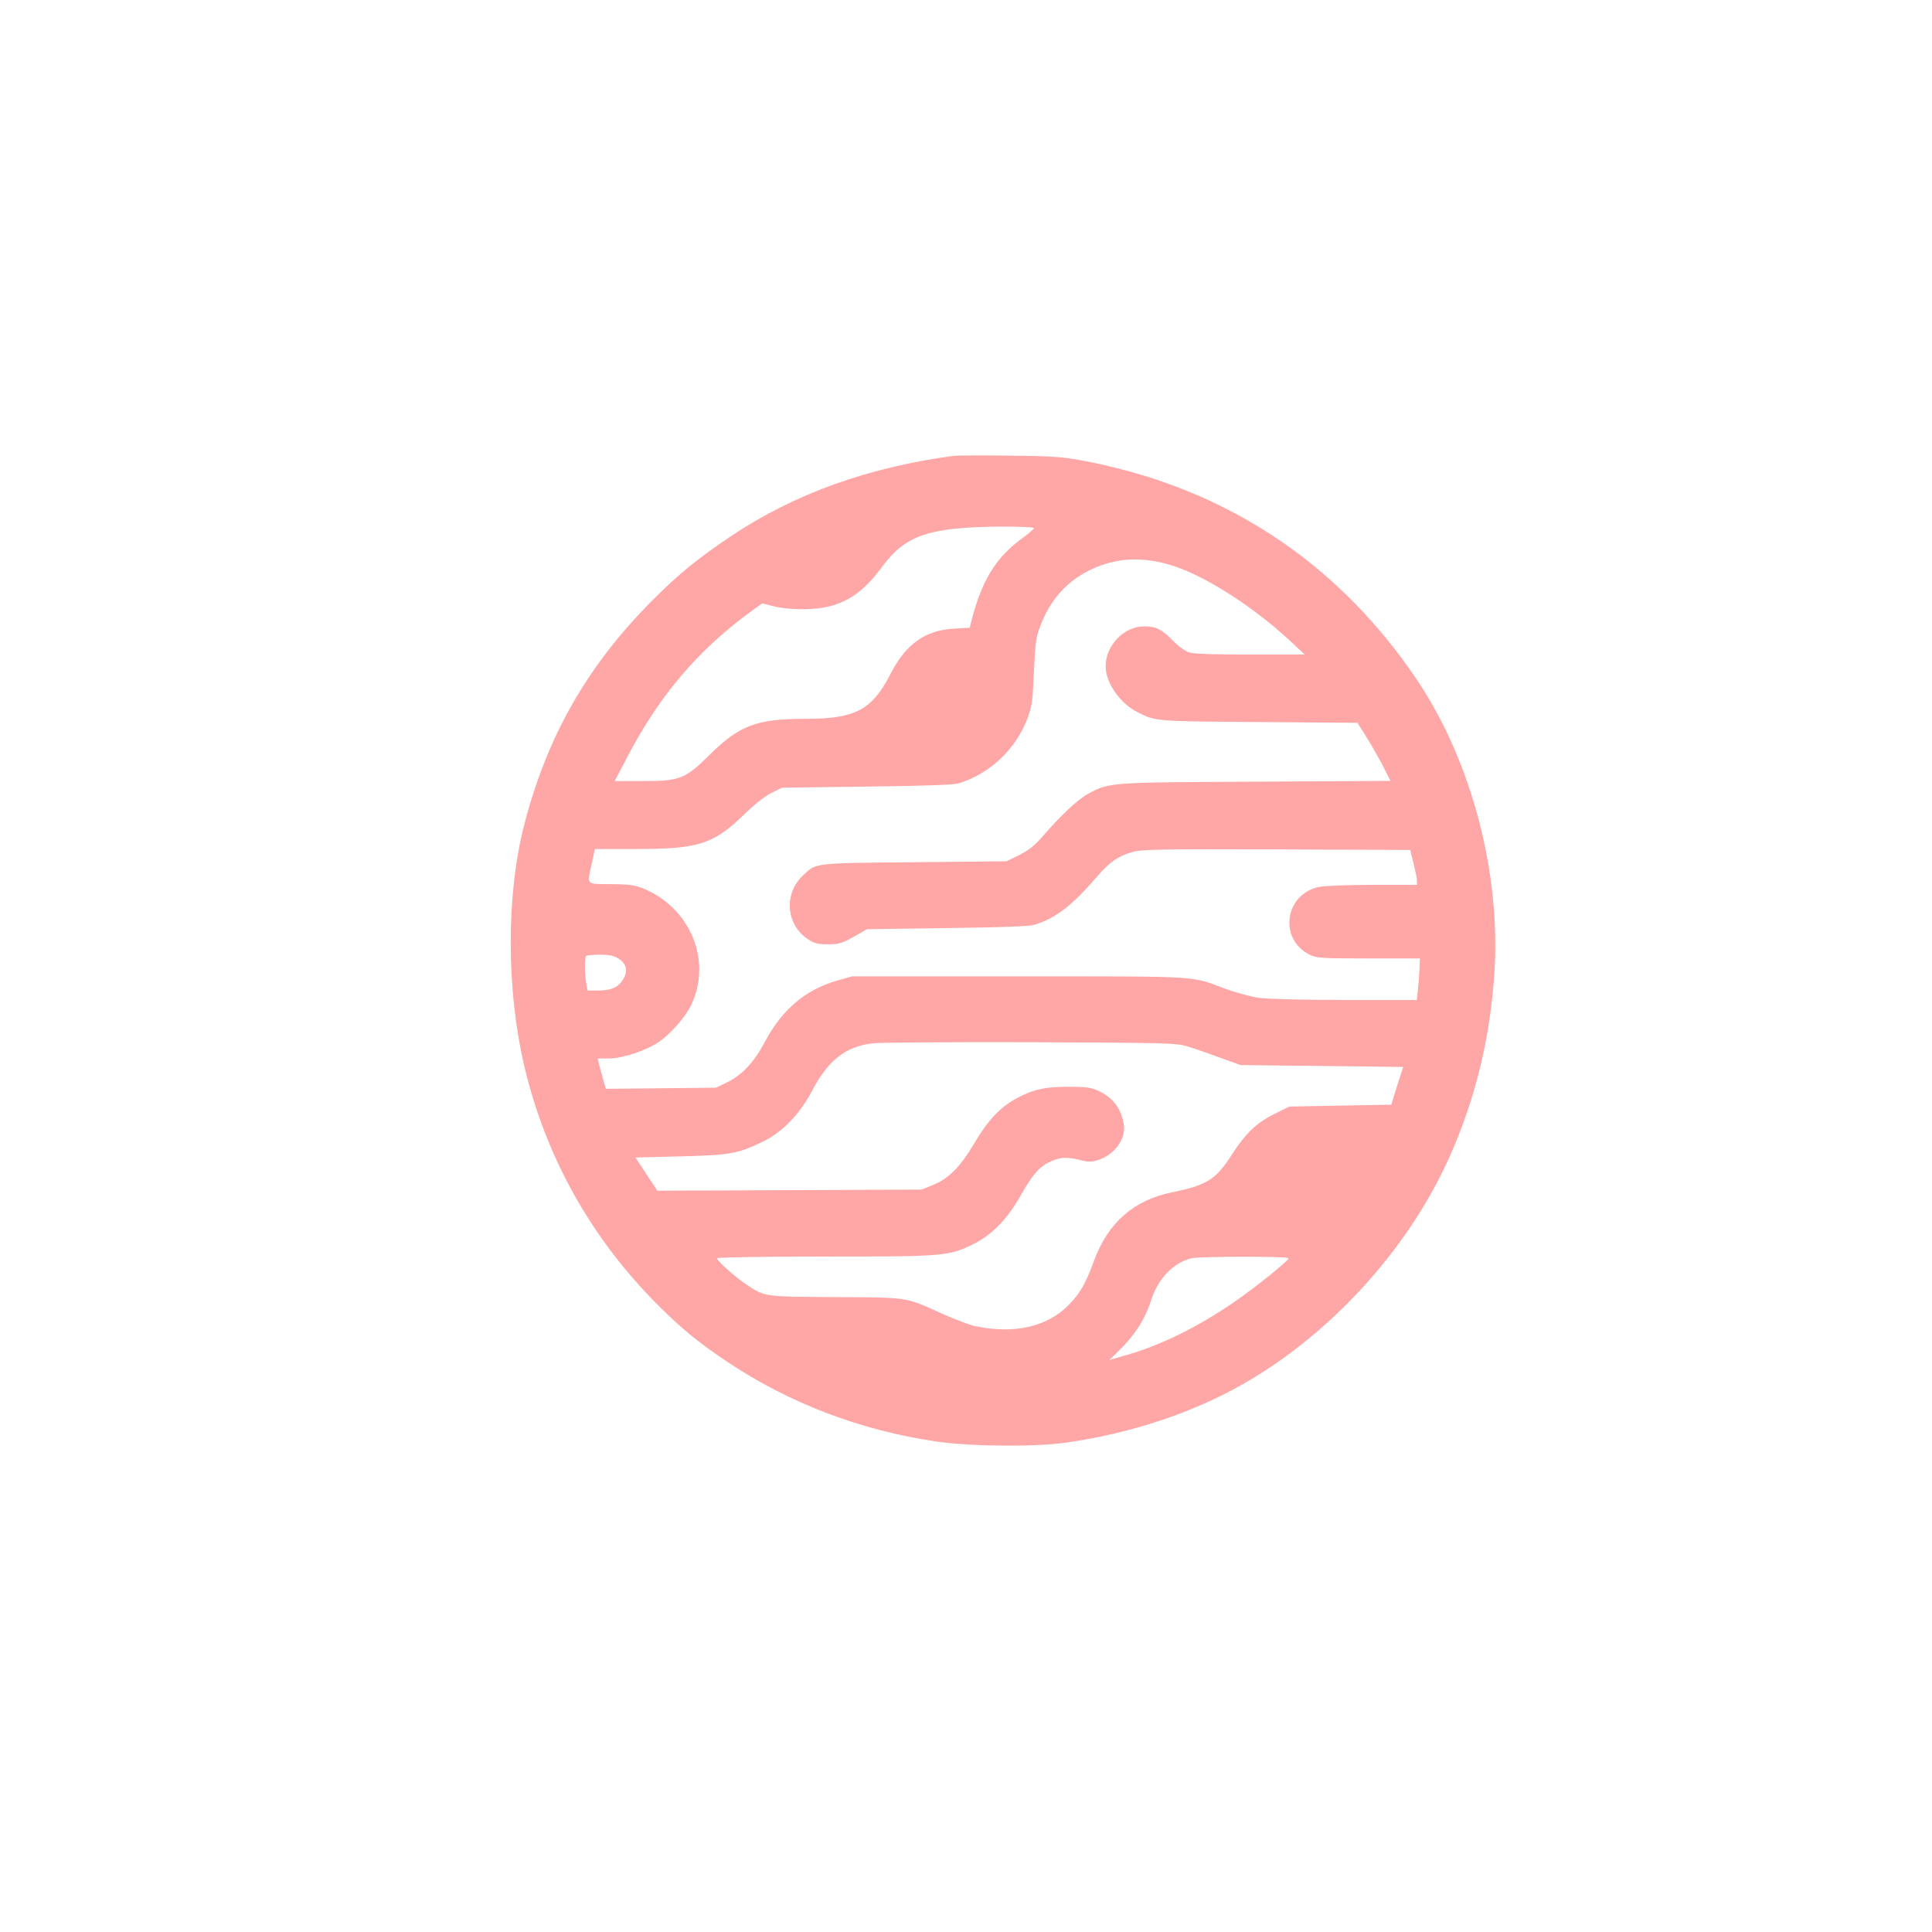
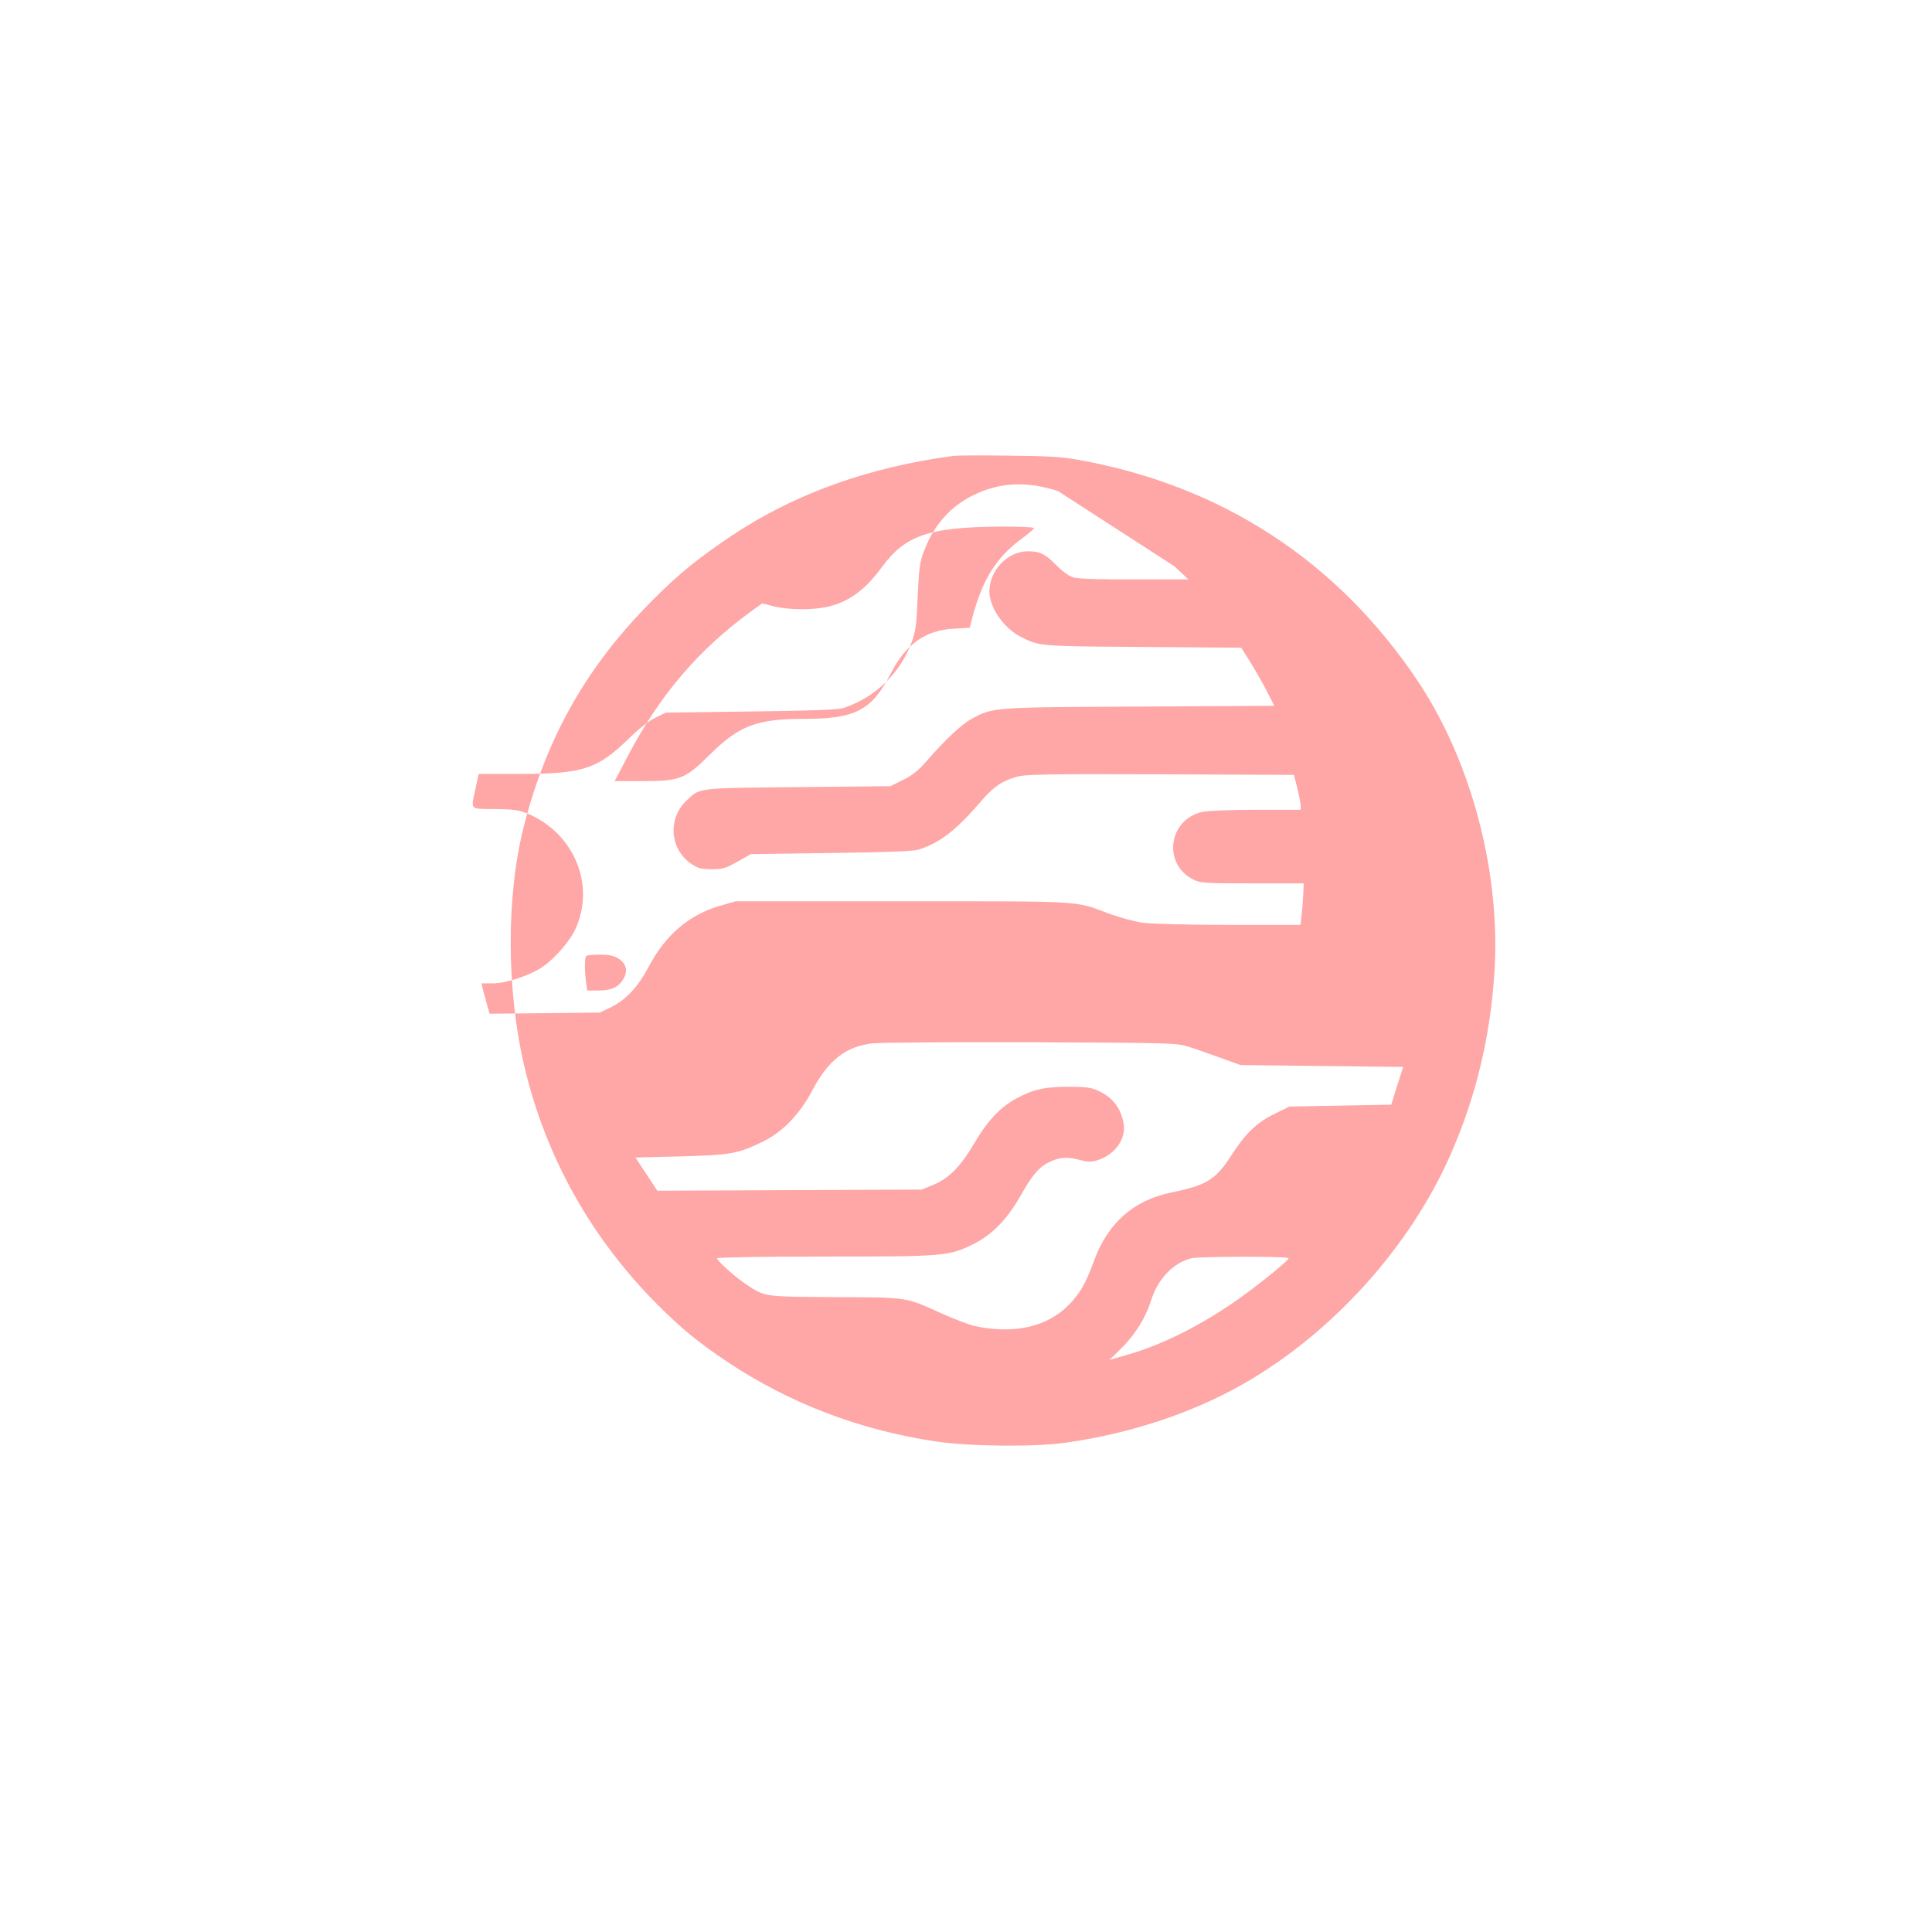
<svg xmlns="http://www.w3.org/2000/svg" version="1.0" width="1024pt" height="1024pt" viewBox="0 0 1024 1024" preserveAspectRatio="xMidYMid meet">
  <g transform="translate(0,1024) scale(0.1,-0.1)" fill="#ffa6a6" stroke="none">
-     <path d="M5055 7824 c-451 -60 -843 -201 -1175 -422 -179 -120 -282 -203 -420 -342 -346 -346 -560 -721 -681 -1190 -97 -373 -96 -875 1 -1285 114 -482 357 -913 710 -1265 130 -129 209 -193 365 -298 328 -219 704 -363 1106 -422 182 -27 525 -30 692 -6 345 50 666 157 935 310 472 269 884 725 1100 1216 132 299 209 615 232 955 37 531 -119 1128 -408 1559 -425 633 -1035 1031 -1792 1168 -93 17 -164 21 -375 23 -143 2 -273 1 -290 -1z m425 -383 c0 -5 -30 -31 -66 -57 -136 -100 -210 -221 -264 -430 l-10 -41 -83 -5 c-153 -8 -256 -82 -336 -238 -99 -193 -187 -240 -451 -240 -259 0 -350 -34 -507 -189 -132 -131 -159 -141 -359 -141 l-146 0 67 128 c172 329 377 569 662 776 l53 38 63 -16 c81 -20 216 -20 292 0 110 28 192 89 282 212 124 166 247 208 631 211 94 0 172 -3 172 -8z m744 -202 c175 -58 427 -221 616 -398 l75 -70 -285 0 c-169 -1 -300 3 -323 10 -23 6 -57 30 -91 64 -61 62 -88 75 -152 75 -107 0 -204 -101 -204 -212 0 -85 75 -194 164 -240 101 -52 96 -51 651 -55 l520 -4 48 -77 c27 -42 66 -112 88 -154 l39 -77 -713 -4 c-780 -4 -777 -3 -891 -65 -52 -28 -140 -110 -239 -224 -43 -50 -75 -75 -125 -100 l-67 -33 -490 -5 c-538 -5 -518 -3 -588 -69 -104 -96 -92 -261 25 -339 35 -23 52 -27 107 -27 58 0 74 5 136 40 l70 40 425 6 c303 4 437 9 465 18 113 36 197 101 329 254 67 78 111 109 188 131 47 14 143 16 763 14 l709 -3 18 -70 c9 -38 18 -80 18 -92 l0 -23 -235 0 c-132 0 -256 -5 -285 -11 -181 -39 -214 -276 -49 -359 35 -18 60 -20 312 -20 l273 0 -3 -67 c-2 -38 -6 -87 -9 -110 l-5 -43 -379 0 c-217 0 -412 5 -456 11 -43 6 -123 28 -179 48 -185 70 -120 66 -1095 66 l-885 0 -80 -23 c-166 -48 -290 -153 -381 -324 -57 -108 -120 -175 -201 -215 l-58 -28 -292 -3 -292 -3 -15 53 c-8 29 -18 65 -22 81 l-6 27 61 0 c71 0 196 42 264 88 63 44 141 133 171 196 111 235 -5 515 -255 617 -44 18 -75 22 -171 23 -136 1 -127 -8 -101 111 l16 75 216 0 c334 0 412 25 575 183 56 55 112 99 146 115 l55 27 450 6 c326 4 461 9 490 18 168 55 301 182 363 349 21 57 26 92 32 242 7 152 11 184 34 243 59 155 163 261 315 318 123 46 252 45 395 -2z m-2947 -2079 c41 -25 52 -63 29 -105 -25 -46 -64 -65 -134 -65 l-59 0 -7 46 c-8 61 -8 129 1 137 3 4 36 7 72 7 48 0 75 -5 98 -20z m3023 -468 c36 -11 112 -38 170 -59 l105 -38 431 -5 431 -5 -32 -100 -31 -100 -270 -5 -270 -5 -79 -39 c-95 -47 -154 -103 -228 -219 -84 -130 -131 -159 -317 -197 -201 -41 -338 -162 -411 -361 -44 -121 -73 -172 -133 -234 -116 -119 -293 -158 -501 -113 -27 6 -104 35 -169 64 -201 91 -176 87 -571 89 -390 3 -369 -1 -485 78 -53 37 -140 116 -140 128 0 5 258 9 573 9 638 0 655 2 786 66 99 49 180 132 251 258 59 104 95 148 144 173 56 29 97 33 161 17 49 -13 67 -14 100 -4 91 27 154 112 141 192 -14 84 -58 142 -136 177 -36 17 -66 21 -155 21 -126 0 -186 -13 -276 -61 -87 -47 -153 -116 -226 -240 -73 -124 -135 -186 -219 -220 l-59 -24 -700 -3 -701 -3 -58 88 -58 88 238 6 c264 7 302 13 433 76 106 50 200 147 266 273 85 161 178 234 320 250 39 5 417 7 840 6 745 -3 772 -4 835 -24z m530 -1121 c0 -13 -179 -157 -290 -233 -194 -133 -391 -230 -573 -281 l-87 -25 43 42 c87 82 146 173 177 271 37 117 118 202 215 226 44 10 515 11 515 0z" />
+     <path d="M5055 7824 c-451 -60 -843 -201 -1175 -422 -179 -120 -282 -203 -420 -342 -346 -346 -560 -721 -681 -1190 -97 -373 -96 -875 1 -1285 114 -482 357 -913 710 -1265 130 -129 209 -193 365 -298 328 -219 704 -363 1106 -422 182 -27 525 -30 692 -6 345 50 666 157 935 310 472 269 884 725 1100 1216 132 299 209 615 232 955 37 531 -119 1128 -408 1559 -425 633 -1035 1031 -1792 1168 -93 17 -164 21 -375 23 -143 2 -273 1 -290 -1z m425 -383 c0 -5 -30 -31 -66 -57 -136 -100 -210 -221 -264 -430 l-10 -41 -83 -5 c-153 -8 -256 -82 -336 -238 -99 -193 -187 -240 -451 -240 -259 0 -350 -34 -507 -189 -132 -131 -159 -141 -359 -141 l-146 0 67 128 c172 329 377 569 662 776 l53 38 63 -16 c81 -20 216 -20 292 0 110 28 192 89 282 212 124 166 247 208 631 211 94 0 172 -3 172 -8z m744 -202 l75 -70 -285 0 c-169 -1 -300 3 -323 10 -23 6 -57 30 -91 64 -61 62 -88 75 -152 75 -107 0 -204 -101 -204 -212 0 -85 75 -194 164 -240 101 -52 96 -51 651 -55 l520 -4 48 -77 c27 -42 66 -112 88 -154 l39 -77 -713 -4 c-780 -4 -777 -3 -891 -65 -52 -28 -140 -110 -239 -224 -43 -50 -75 -75 -125 -100 l-67 -33 -490 -5 c-538 -5 -518 -3 -588 -69 -104 -96 -92 -261 25 -339 35 -23 52 -27 107 -27 58 0 74 5 136 40 l70 40 425 6 c303 4 437 9 465 18 113 36 197 101 329 254 67 78 111 109 188 131 47 14 143 16 763 14 l709 -3 18 -70 c9 -38 18 -80 18 -92 l0 -23 -235 0 c-132 0 -256 -5 -285 -11 -181 -39 -214 -276 -49 -359 35 -18 60 -20 312 -20 l273 0 -3 -67 c-2 -38 -6 -87 -9 -110 l-5 -43 -379 0 c-217 0 -412 5 -456 11 -43 6 -123 28 -179 48 -185 70 -120 66 -1095 66 l-885 0 -80 -23 c-166 -48 -290 -153 -381 -324 -57 -108 -120 -175 -201 -215 l-58 -28 -292 -3 -292 -3 -15 53 c-8 29 -18 65 -22 81 l-6 27 61 0 c71 0 196 42 264 88 63 44 141 133 171 196 111 235 -5 515 -255 617 -44 18 -75 22 -171 23 -136 1 -127 -8 -101 111 l16 75 216 0 c334 0 412 25 575 183 56 55 112 99 146 115 l55 27 450 6 c326 4 461 9 490 18 168 55 301 182 363 349 21 57 26 92 32 242 7 152 11 184 34 243 59 155 163 261 315 318 123 46 252 45 395 -2z m-2947 -2079 c41 -25 52 -63 29 -105 -25 -46 -64 -65 -134 -65 l-59 0 -7 46 c-8 61 -8 129 1 137 3 4 36 7 72 7 48 0 75 -5 98 -20z m3023 -468 c36 -11 112 -38 170 -59 l105 -38 431 -5 431 -5 -32 -100 -31 -100 -270 -5 -270 -5 -79 -39 c-95 -47 -154 -103 -228 -219 -84 -130 -131 -159 -317 -197 -201 -41 -338 -162 -411 -361 -44 -121 -73 -172 -133 -234 -116 -119 -293 -158 -501 -113 -27 6 -104 35 -169 64 -201 91 -176 87 -571 89 -390 3 -369 -1 -485 78 -53 37 -140 116 -140 128 0 5 258 9 573 9 638 0 655 2 786 66 99 49 180 132 251 258 59 104 95 148 144 173 56 29 97 33 161 17 49 -13 67 -14 100 -4 91 27 154 112 141 192 -14 84 -58 142 -136 177 -36 17 -66 21 -155 21 -126 0 -186 -13 -276 -61 -87 -47 -153 -116 -226 -240 -73 -124 -135 -186 -219 -220 l-59 -24 -700 -3 -701 -3 -58 88 -58 88 238 6 c264 7 302 13 433 76 106 50 200 147 266 273 85 161 178 234 320 250 39 5 417 7 840 6 745 -3 772 -4 835 -24z m530 -1121 c0 -13 -179 -157 -290 -233 -194 -133 -391 -230 -573 -281 l-87 -25 43 42 c87 82 146 173 177 271 37 117 118 202 215 226 44 10 515 11 515 0z" />
  </g>
</svg>